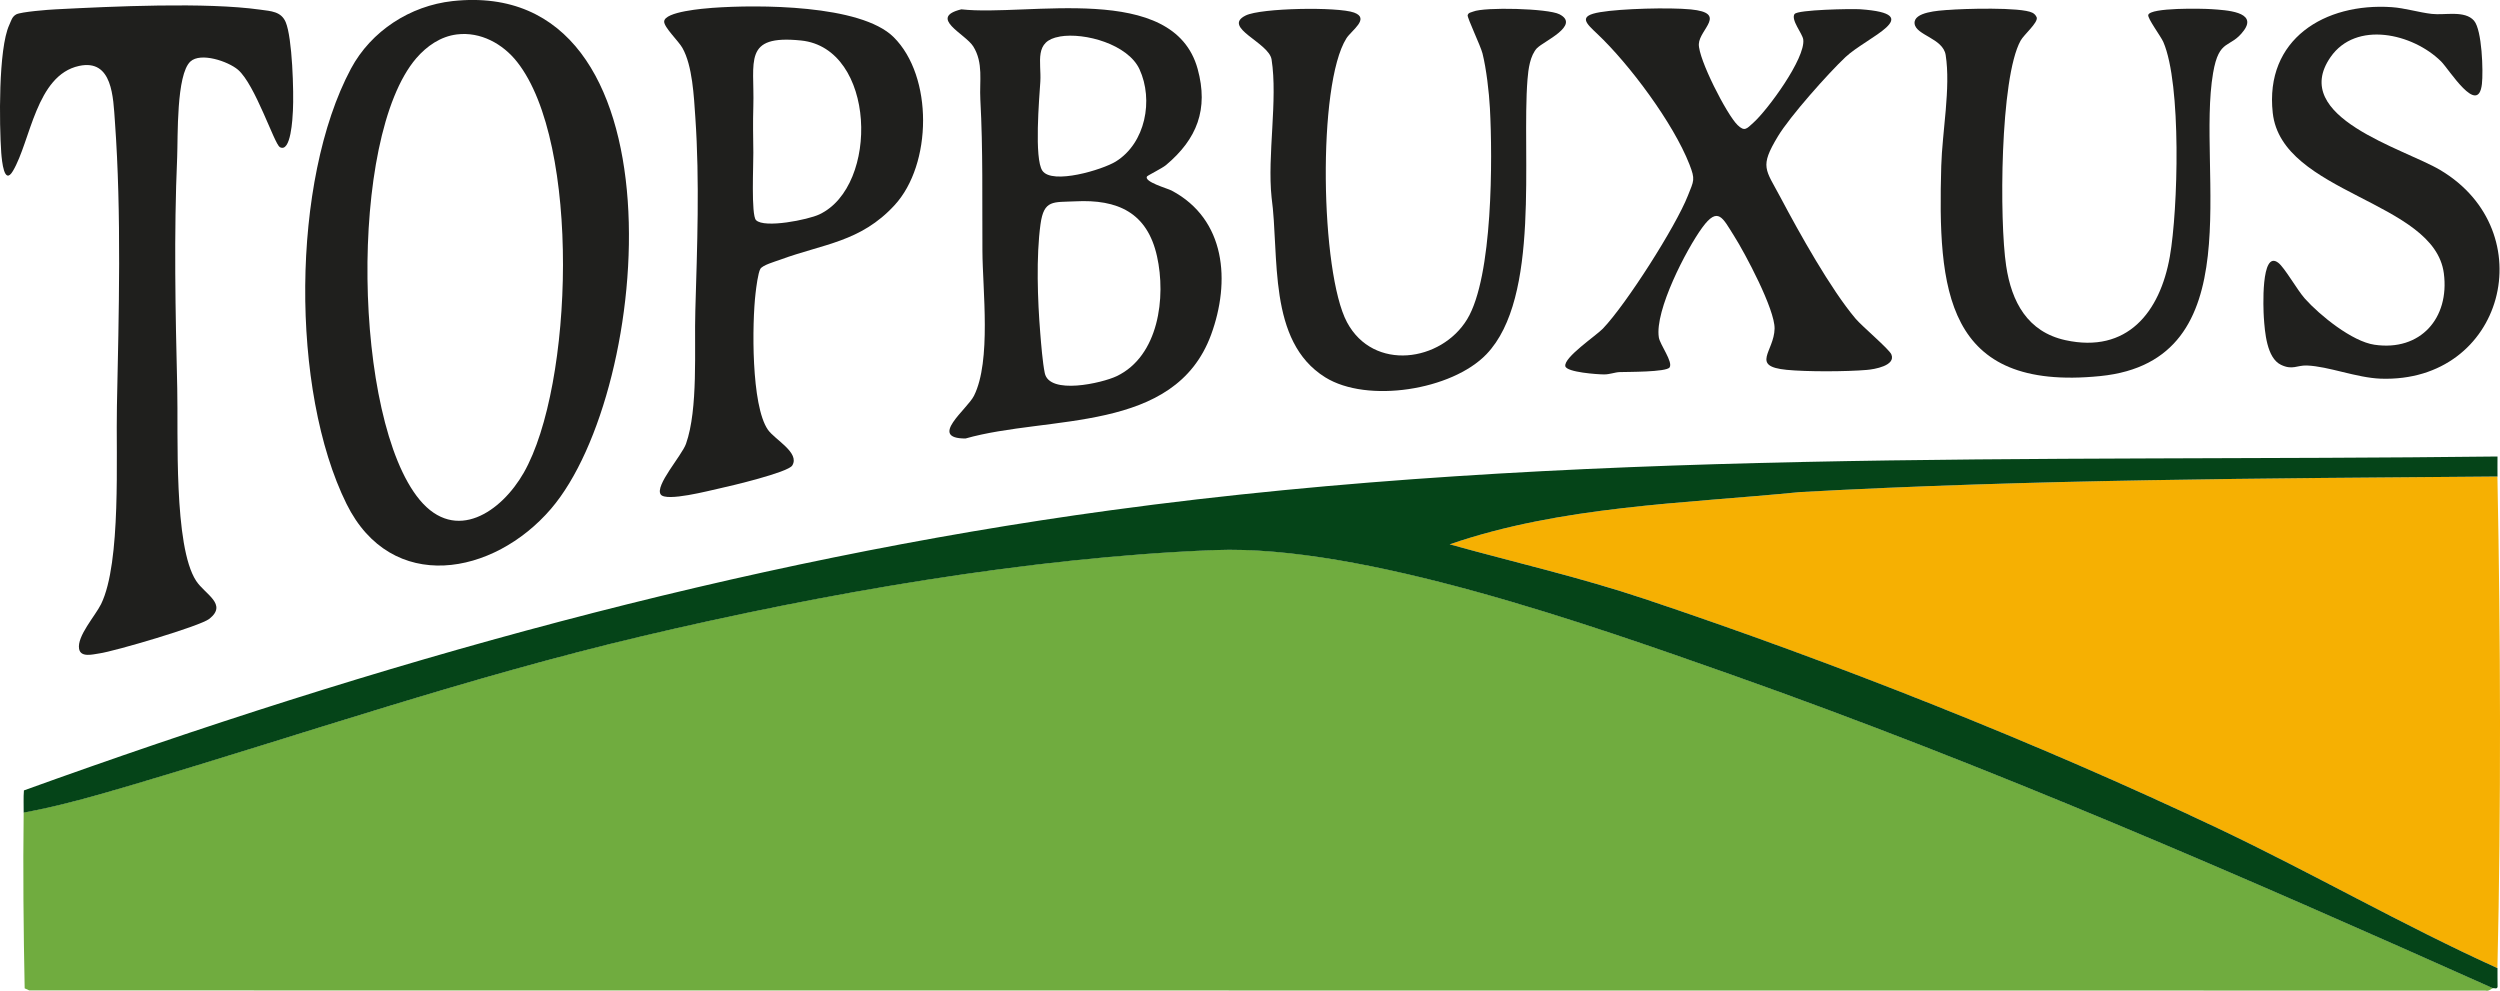
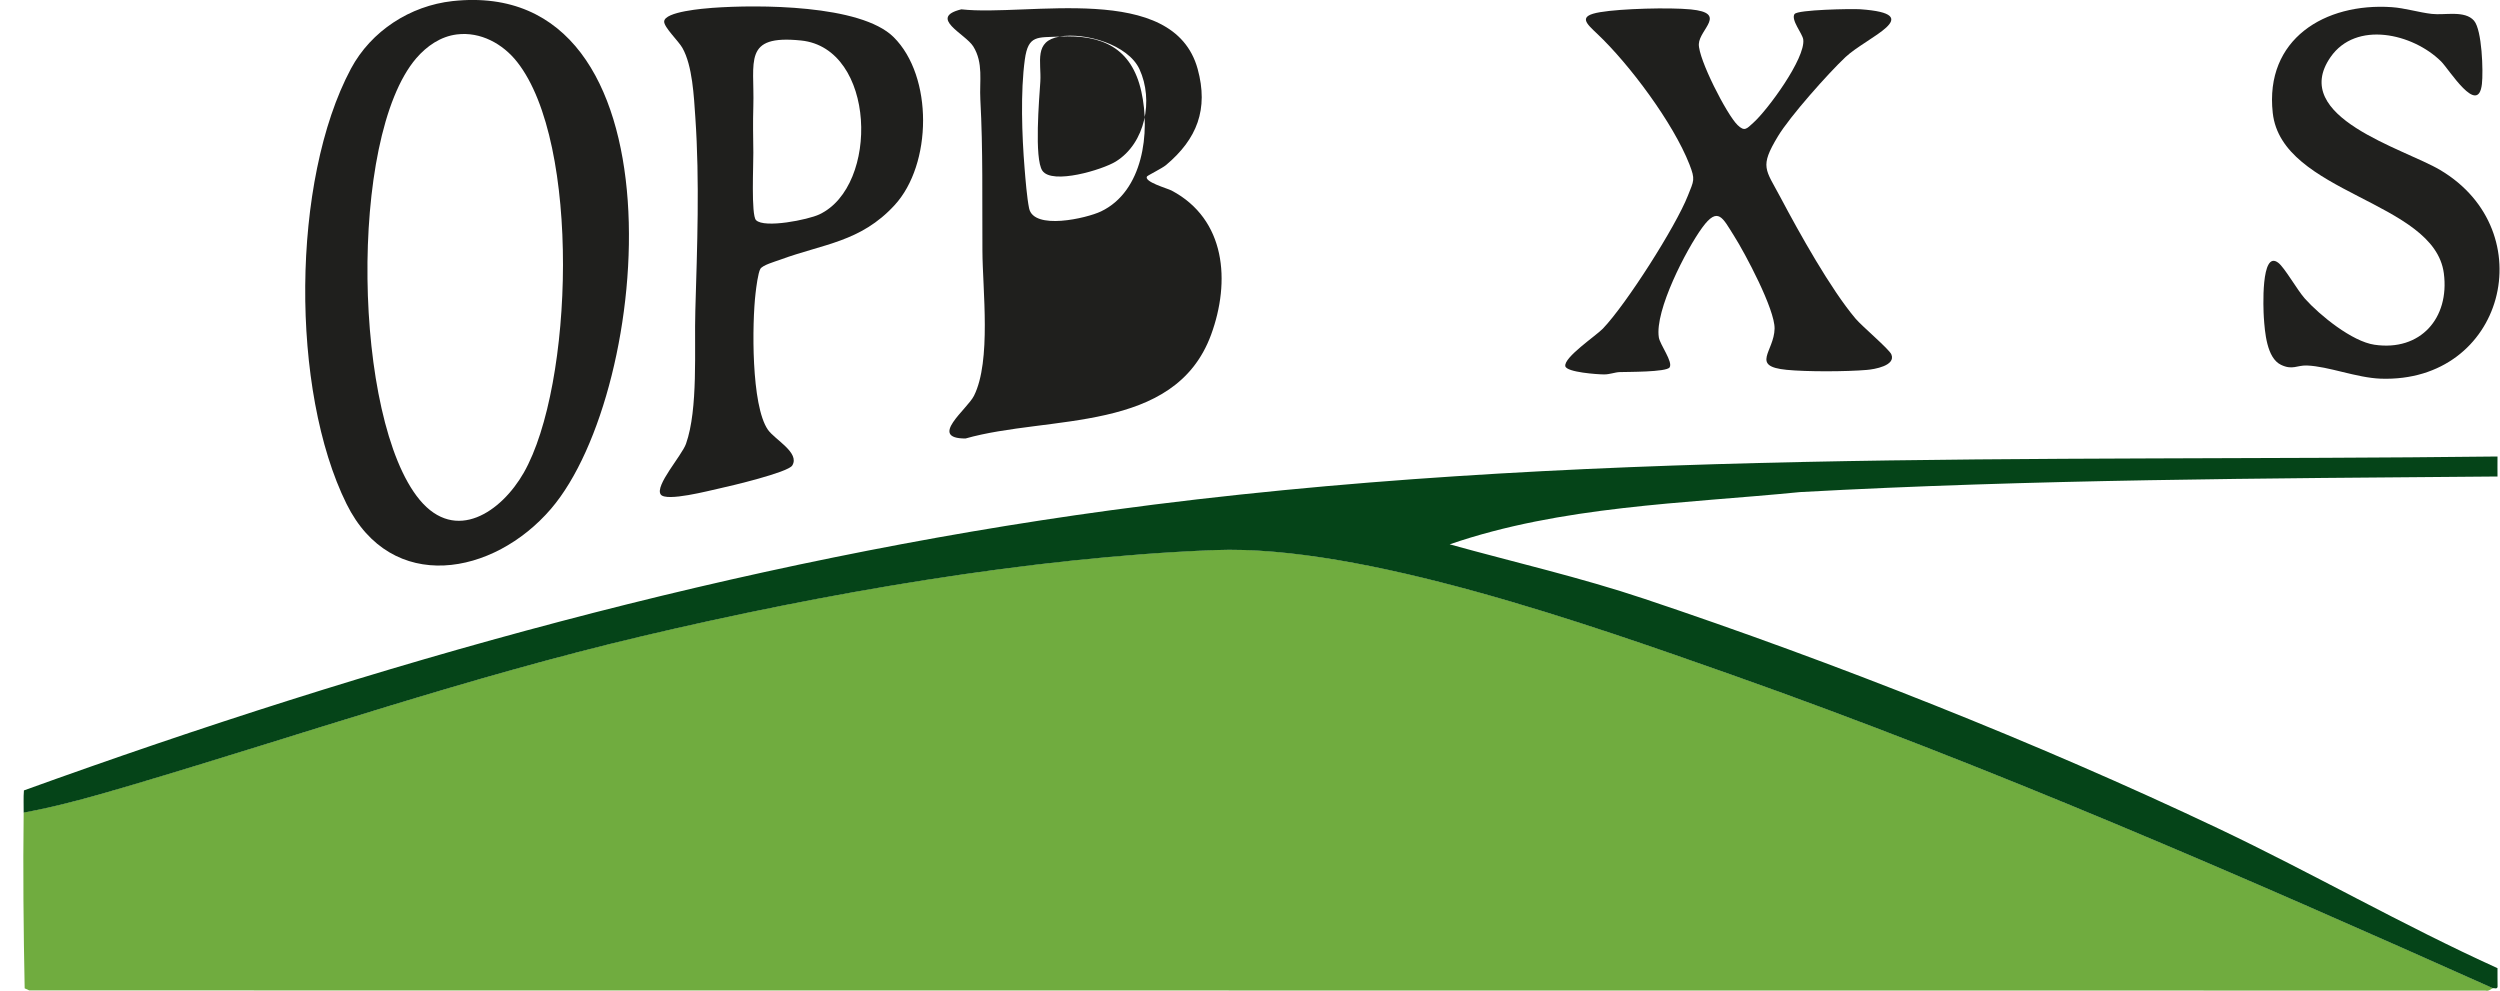
<svg xmlns="http://www.w3.org/2000/svg" id="Layer_2" data-name="Layer 2" viewBox="0 0 300 118.89">
  <defs>
    <style>
      .cls-1 {
        fill: #70ac3f;
      }

      .cls-2 {
        fill: #20201e;
      }

      .cls-3 {
        fill: #f6b002;
      }

      .cls-4 {
        fill: #1f1f1d;
      }

      .cls-5 {
        fill: #054418;
      }
    </style>
  </defs>
  <g id="Layer_1-2" data-name="Layer 1">
    <g>
      <path class="cls-1" d="M299.15,118.58c-.26.1-.49.4-.9.29l-294.74-.02-.55-.25c-.14-7-.21-14.09-.12-21.11,4.41-.8,8.78-2.06,13.08-3.34,20.46-6.06,40.32-12.91,61.18-17.84,21.61-5.1,46.5-9.47,68.69-10.32,17.73-.68,44.95,8.94,61.93,14.94,31.08,10.98,61.37,24.21,91.43,37.64Z" />
-       <path class="cls-3" d="M299.69,57.18c.38,19.34.45,39.67,0,59-11.39-5.16-22.24-11.42-33.54-16.78-21.65-10.27-46.09-19.92-68.83-27.54-7.67-2.57-15.58-4.38-23.37-6.54,13.44-4.62,27.98-4.88,42.05-6.27,27.81-1.53,55.75-1.65,83.69-1.87Z" />
      <path class="cls-5" d="M2.84,97.49c.01-.88-.04-1.77.03-2.64,42.25-15.27,85.73-27.54,130.42-33.62,55.11-7.51,110.82-5.79,166.41-6.45.01.8-.02,1.61,0,2.4-27.94.23-55.87.34-83.69,1.87-14.07,1.39-28.61,1.65-42.05,6.27,7.79,2.16,15.69,3.97,23.37,6.54,22.74,7.61,47.18,17.27,68.83,27.54,11.3,5.36,22.15,11.62,33.54,16.78-.02.74.02,1.49.01,2.24-.07.33-.41.11-.55.17-30.06-13.43-60.35-26.66-91.43-37.64-16.99-6-44.2-15.62-61.93-14.94-22.2.85-47.09,5.22-68.69,10.32-20.86,4.92-40.72,11.77-61.18,17.84-4.3,1.27-8.67,2.54-13.08,3.34Z" />
      <path class="cls-4" d="M54.31.13c28.02-3.04,24.09,46.6,11.81,60.93-6.89,8.03-19.14,10.28-24.53-.58-6.75-13.62-6.66-38.8.53-52.25C44.54,3.72,49.21.69,54.31.13ZM54.83,4.13c-1.96.24-3.62,1.4-4.88,2.86-8.18,9.54-7.56,43.39.41,52.99,4.33,5.21,9.81,1.44,12.49-3.25,5.96-10.45,6.86-39.58-.79-49.29-1.71-2.18-4.39-3.66-7.23-3.31Z" />
-       <path class="cls-4" d="M33.57,17.64c-.65-.37-2.95-7.5-5.01-9.27-1.2-1.02-4.48-2.12-5.71-.99-1.71,1.57-1.49,9.08-1.59,11.49-.4,9.27-.21,18.49.01,27.75.13,5.38-.46,18.93,2.27,23.09,1.07,1.63,3.8,2.79,1.58,4.55-1.1.88-11.4,3.9-13.2,4.15-.77.11-2.24.53-2.43-.55-.27-1.52,1.94-3.95,2.64-5.37,2.44-4.99,1.77-17.79,1.9-23.73.23-11.11.56-23.1-.24-34.17-.21-2.85-.26-7.55-4.3-6.68-5.17,1.12-5.8,8.99-7.94,12.61-1.05,1.77-1.32-1.18-1.4-2.18C-.09,14.94-.21,5.86,1.11,3c.23-.49.32-1,.85-1.28.58-.3,3.84-.56,4.73-.6,6.84-.35,17.99-.88,24.54.04,1.3.18,2.5.21,3.05,1.49.8,1.87.99,8.4.87,10.64-.04.81-.23,5.13-1.58,4.36Z" />
-       <path class="cls-4" d="M137.65,21.15c-.46.66,2.44,1.45,2.95,1.72,6.5,3.45,7.08,10.89,4.73,17.3-4.38,11.89-19.47,9.61-29.47,12.45-4.52,0,.21-3.5,1.02-5.13,2.09-4.19,1.03-12.73,1.01-17.39-.04-6.08.08-12.11-.25-18.17-.12-2.18.39-4.37-.85-6.36-.94-1.51-5.46-3.46-1.43-4.45,7.95.89,25.46-3.39,28.36,7.16,1.32,4.82-.07,8.4-3.8,11.53-.47.39-2.19,1.24-2.26,1.35ZM127.17,4.39c-3.16.53-2.19,3.04-2.33,5.4-.13,2.01-.75,9.26.25,10.7,1.18,1.7,7.21-.12,8.81-1.11,3.56-2.21,4.54-7.38,2.84-11.07-1.38-2.98-6.55-4.44-9.56-3.93ZM129.05,24.16c-2.68.13-3.78-.23-4.19,2.75-.53,3.87-.35,9.12-.03,13.05.11,1.36.28,3.52.54,4.8.54,2.67,6.89,1.21,8.63.38,5.05-2.41,5.94-9.47,4.84-14.39-1.17-5.25-4.72-6.85-9.8-6.59Z" />
+       <path class="cls-4" d="M137.65,21.15c-.46.66,2.44,1.45,2.95,1.72,6.5,3.45,7.08,10.89,4.73,17.3-4.38,11.89-19.47,9.61-29.47,12.45-4.52,0,.21-3.5,1.02-5.13,2.09-4.19,1.03-12.73,1.01-17.39-.04-6.08.08-12.11-.25-18.17-.12-2.18.39-4.37-.85-6.36-.94-1.51-5.46-3.46-1.43-4.45,7.95.89,25.46-3.39,28.36,7.16,1.32,4.82-.07,8.4-3.8,11.53-.47.39-2.19,1.24-2.26,1.35ZM127.17,4.39c-3.16.53-2.19,3.04-2.33,5.4-.13,2.01-.75,9.26.25,10.7,1.18,1.7,7.21-.12,8.81-1.11,3.56-2.21,4.54-7.38,2.84-11.07-1.38-2.98-6.55-4.44-9.56-3.93Zc-2.68.13-3.78-.23-4.19,2.75-.53,3.87-.35,9.12-.03,13.05.11,1.36.28,3.52.54,4.8.54,2.67,6.89,1.21,8.63.38,5.05-2.41,5.94-9.47,4.84-14.39-1.17-5.25-4.72-6.85-9.8-6.59Z" />
      <path class="cls-4" d="M85.54.94c5.35-.39,17.73-.41,21.69,3.51,4.77,4.72,4.63,15.28.12,20.17-4.08,4.44-8.57,4.64-13.74,6.55-.63.23-2.1.64-2.37,1.1s-.5,2.26-.57,2.9c-.43,3.64-.54,13.49,1.48,16.4.83,1.19,3.87,2.76,2.92,4.29-.51.83-7.39,2.46-8.73,2.75-1.21.26-6.4,1.63-7.05.73-.75-1.04,2.54-4.69,3.03-6.08,1.48-4.19.98-11.4,1.12-15.97.22-7.69.53-15.51,0-23.21-.17-2.49-.34-6.2-1.55-8.33-.46-.82-2.2-2.46-2.19-3.16.03-1.21,4.81-1.57,5.82-1.65ZM90.73,26.42c1,1,6.24-.05,7.59-.69,7.24-3.41,6.79-19.95-2.19-20.87-7.03-.72-5.57,2.49-5.73,7.88-.06,2.04-.02,3.58,0,5.58.02,1.34-.28,7.49.32,8.09Z" />
      <path class="cls-4" d="M215.36,1.68c.35-.52,6.85-.64,7.86-.57,8.16.57.79,3.34-1.76,5.74-2.08,1.96-6.68,7.13-8.11,9.51-2.23,3.7-1.5,3.91.33,7.37,2.23,4.21,5.99,10.96,8.99,14.51.76.9,4.02,3.65,4.29,4.28.58,1.36-2.06,1.8-2.94,1.87-2.45.21-7.19.23-9.62-.01-4.39-.43-1.51-2.18-1.45-4.94.05-2.3-3.53-9.03-4.88-11.16s-1.9-3.57-3.8-.97-5.72,9.96-5.21,13.18c.14.88,1.73,2.95,1.29,3.6-.39.57-5.07.53-5.98.56-.59.02-1.18.28-1.87.28-.82,0-4.49-.26-4.66-.98-.23-1.05,3.7-3.67,4.51-4.52,2.78-2.9,8.73-12.22,10.2-15.96.72-1.82.9-1.9.18-3.75-1.94-4.96-7.2-12.01-11.05-15.65-1.35-1.28-2.39-2.16.34-2.61,2.55-.43,8.31-.58,10.88-.33,4.43.44,1.04,2.37.96,4.15s3.37,8.5,4.65,9.73c.85.82,1.09.44,1.88-.27,1.71-1.52,6.29-7.75,6-10-.1-.73-1.52-2.36-1.04-3.07Z" />
-       <path class="cls-2" d="M233.7,1.2c1.85-.16,8.83-.37,10.19.33.24.12.42.32.52.57.16.63-1.53,2.04-1.94,2.78-2.48,4.49-2.55,21.67-1.73,27.03.65,4.32,2.56,7.91,7.11,8.91,7.41,1.62,11.35-3.35,12.53-10.03.99-5.64,1.41-20.69-.78-25.75-.29-.67-1.92-2.85-1.81-3.25.26-.9,6.48-.77,7.62-.69,1.68.12,5.51.29,3.86,2.55s-2.97.85-3.7,5.11c-2.02,11.8,4.85,34.53-13.55,36.37-18.66,1.87-19.48-10.43-19.07-25.21.11-4.05,1.15-9.39.53-13.32-.32-2.02-3.58-2.36-3.73-3.77s2.93-1.55,3.96-1.64Z" />
-       <path class="cls-2" d="M184.46,5.75c-.86.92-1.06,2.54-1.16,3.78-.72,9.06,1.6,26.18-4.93,32.98-4.15,4.32-14.3,5.91-19.34,2.77-6.97-4.33-5.48-14.58-6.44-21.59-.53-5.03.76-11.72,0-16.55-.32-2.05-6-3.85-3.11-5.28,1.83-.91,11.07-1.06,13.01-.35s-.32,2.14-.92,3.09c-3.51,5.55-3.11,28.12.07,34.07s11.32,4.75,14.42-.36,3.05-19.39,2.73-25.32c-.1-1.91-.43-4.74-.89-6.58-.22-.89-1.86-4.31-1.78-4.59.1-.33.41-.32.66-.43,1.38-.57,8.98-.38,10.35.32,2.58,1.32-1.95,3.28-2.65,4.04Z" />
      <path class="cls-2" d="M292.92,7.36c-3.38-3.34-10.19-4.93-13.26-.5-4.99,7.21,8.82,10.96,13.16,13.54,12.41,7.36,7.71,25.57-7.15,25.04-2.91-.11-6.27-1.49-8.85-1.58-1.19-.04-1.72.58-3.1-.08-1.72-.82-1.94-3.96-2.06-5.68-.06-.9-.39-8.21,1.74-6.56.76.58,2.29,3.3,3.19,4.3,1.8,2.01,5.66,5.14,8.35,5.53,5.51.81,9.03-3.19,8.32-8.58-1.15-8.72-19.46-9.52-20.53-19.24-.98-8.85,6.25-13.24,14.29-12.69,1.57.11,3.23.63,4.8.81s3.95-.46,5.06.81c.97,1.12,1.12,6.08.95,7.6-.45,3.94-3.94-1.76-4.9-2.71Z" />
    </g>
  </g>
</svg>